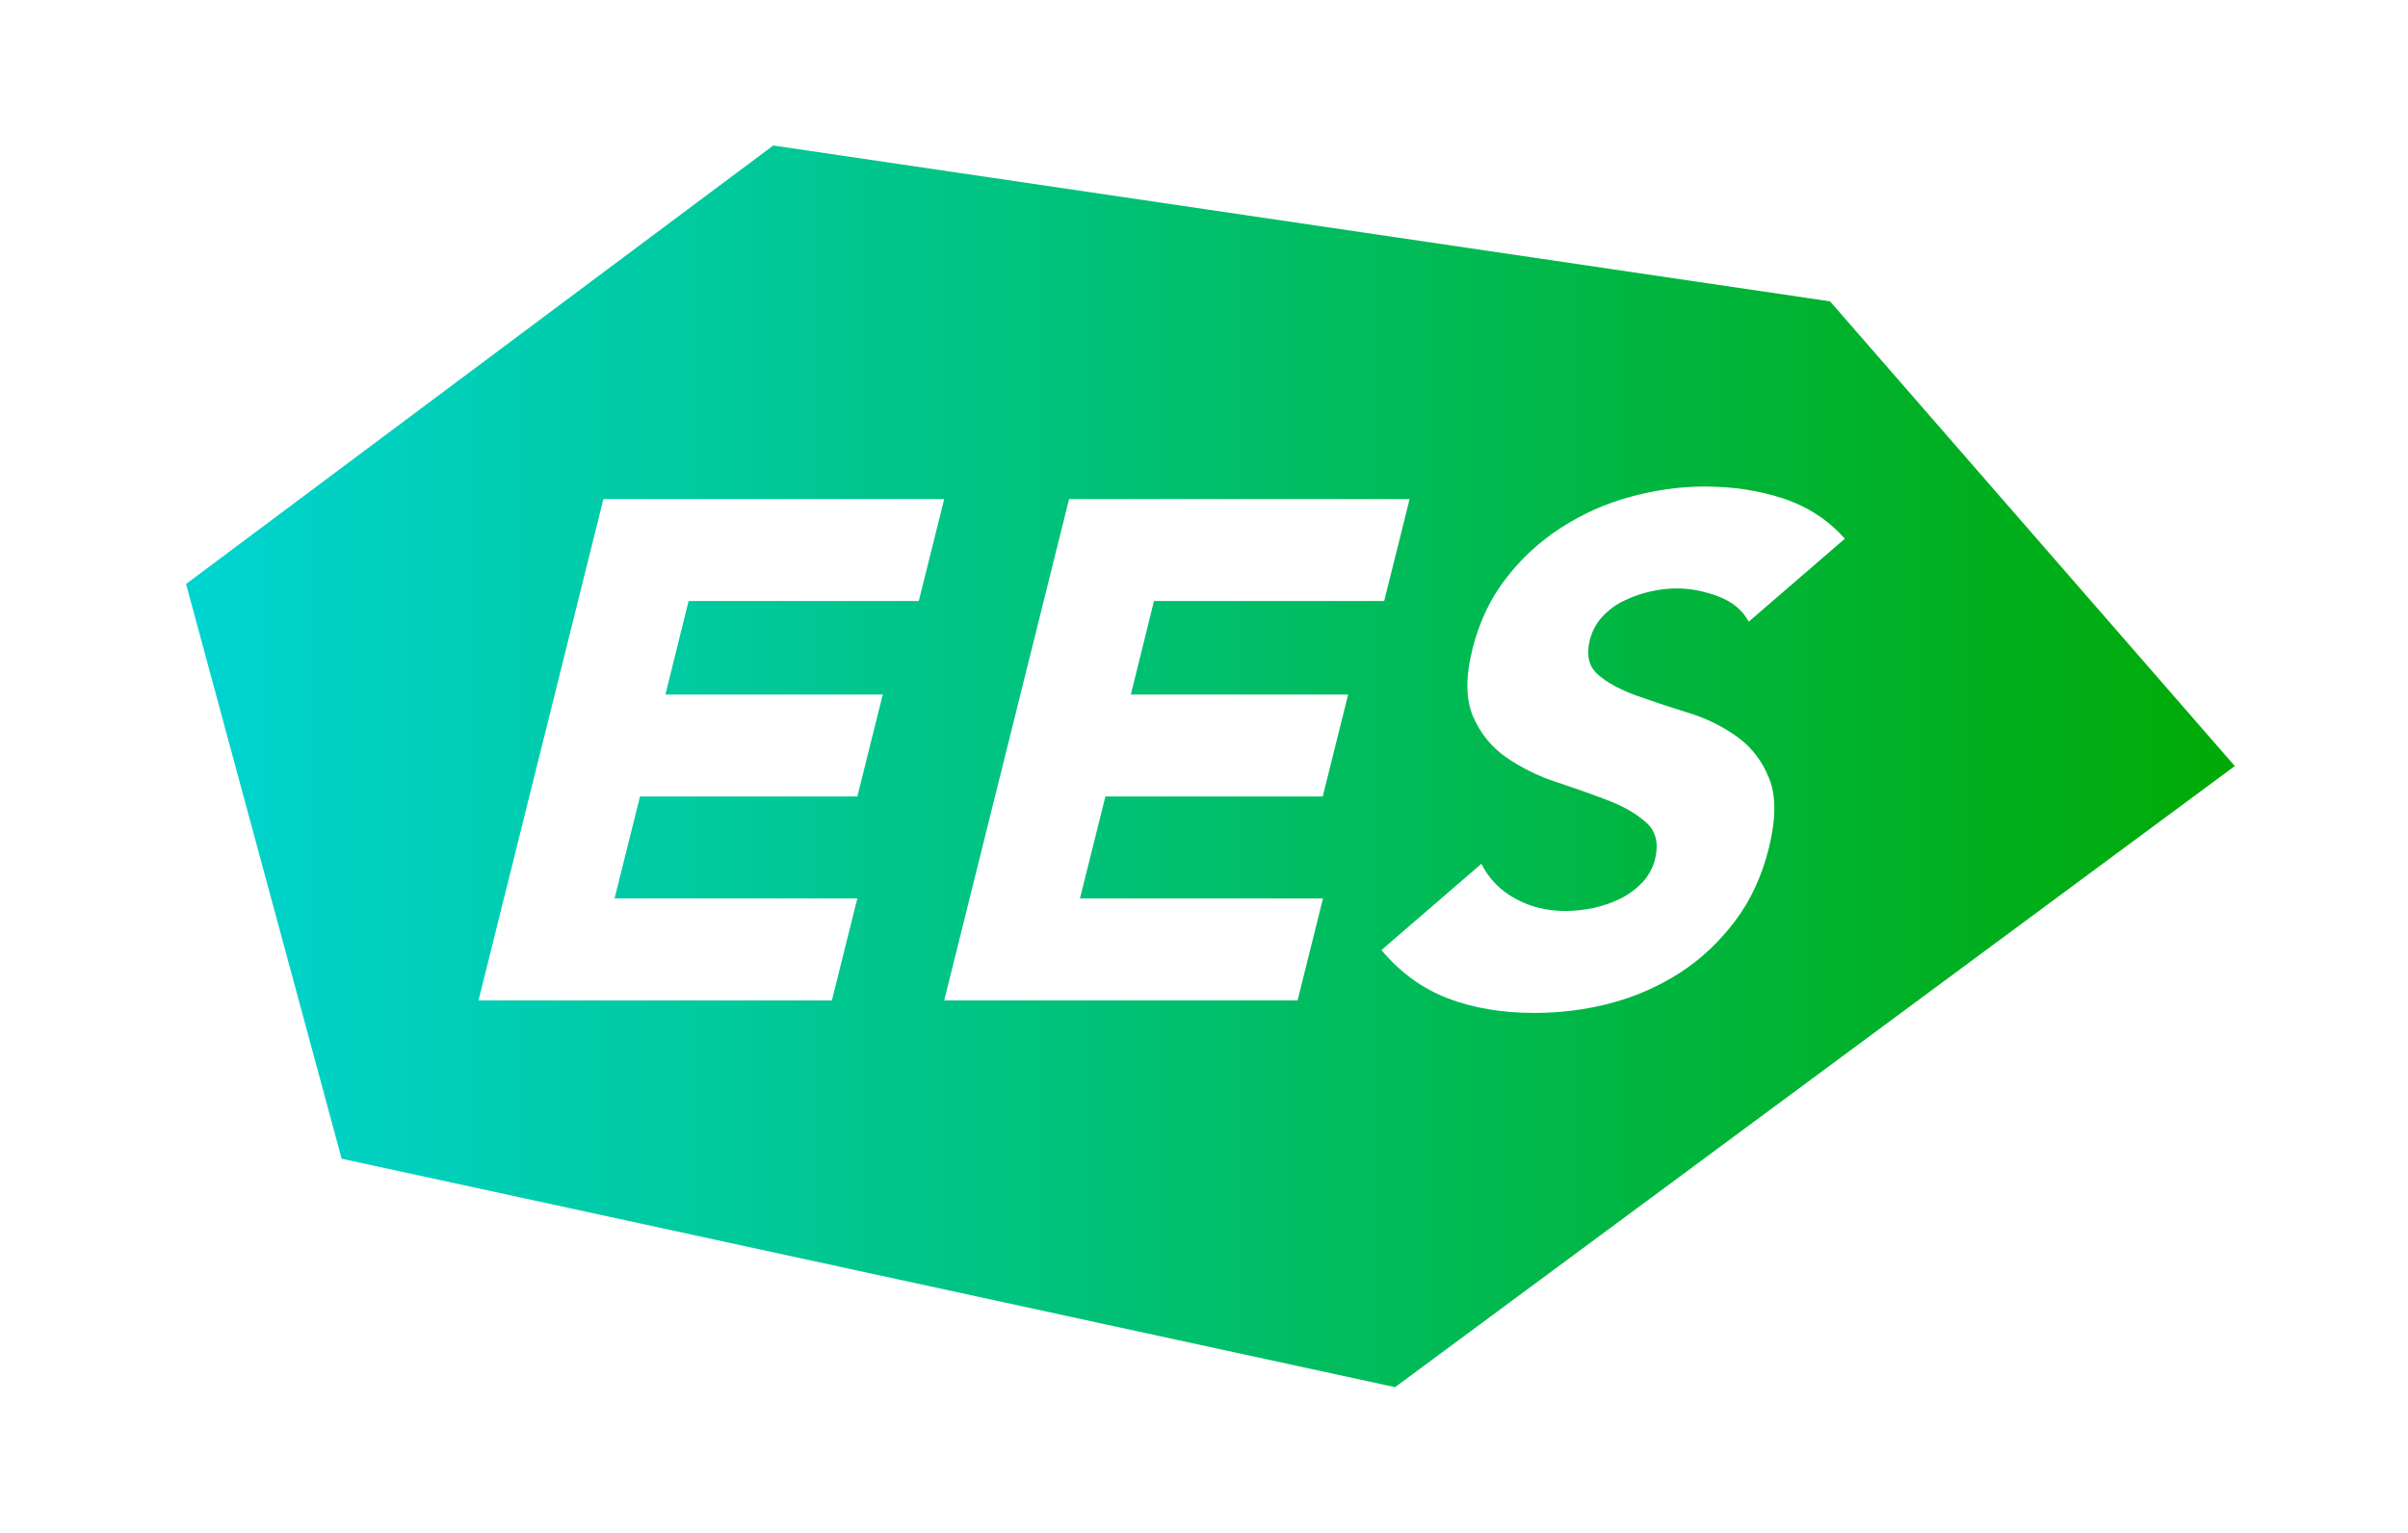
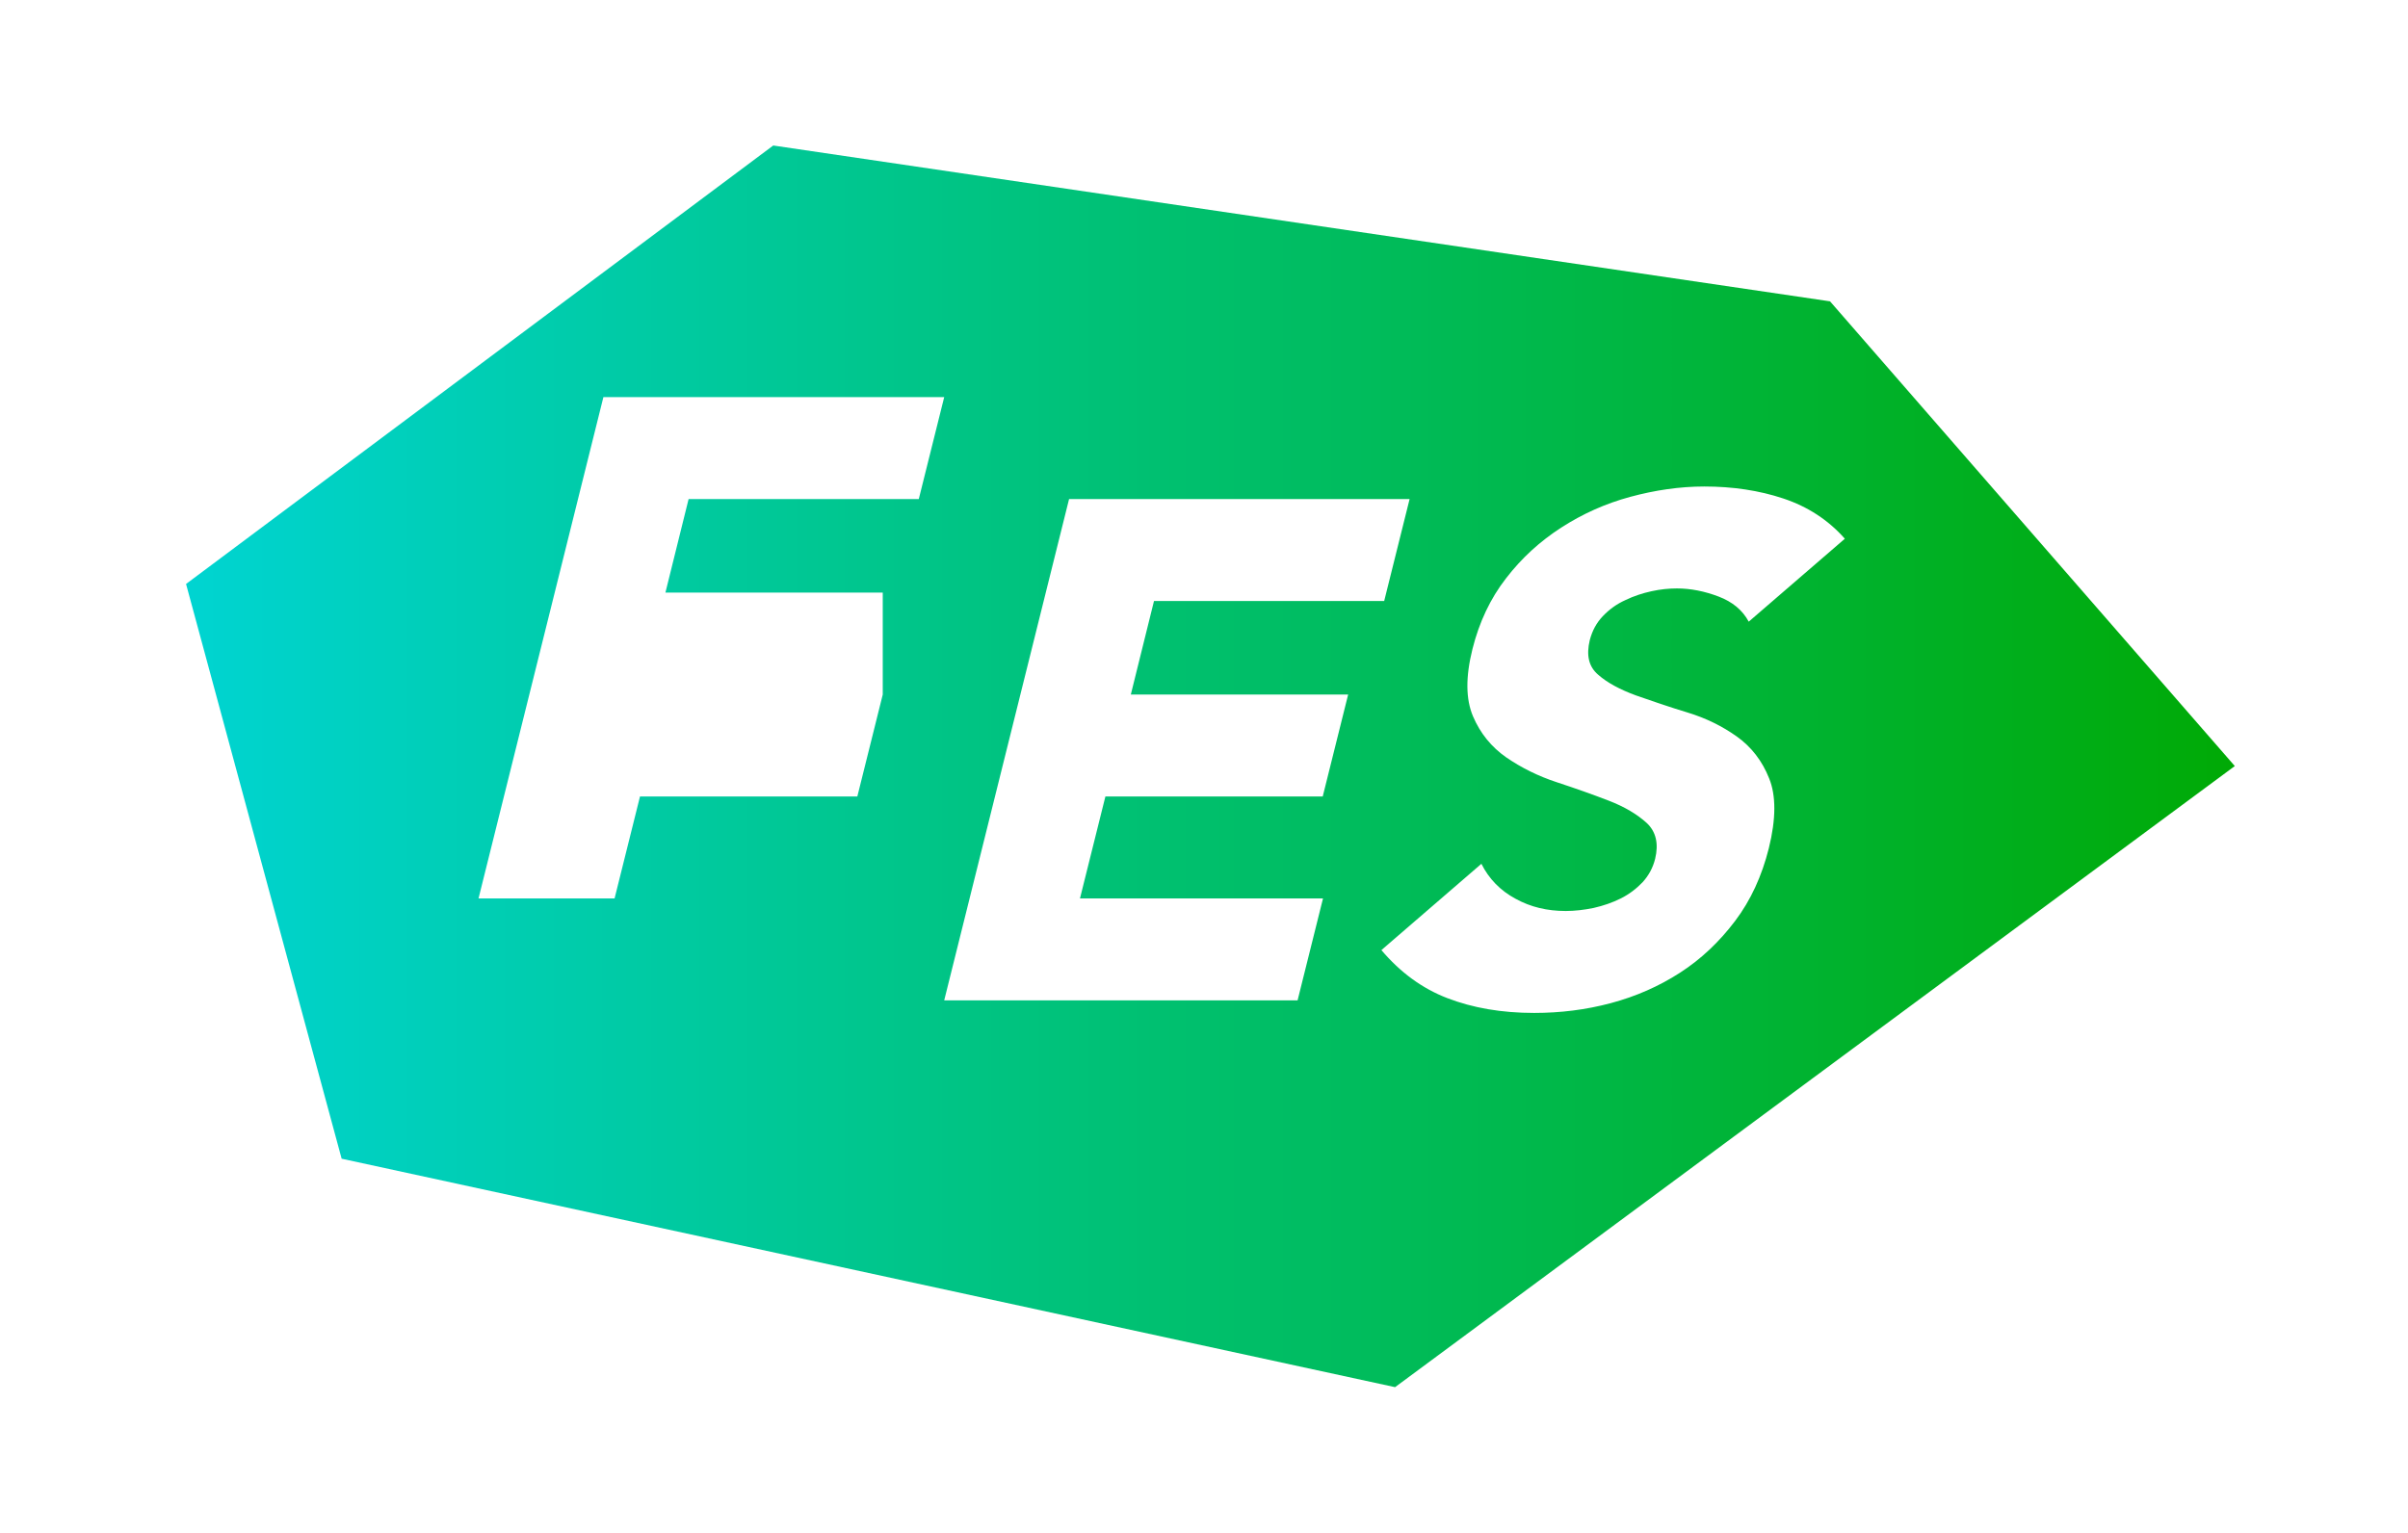
<svg xmlns="http://www.w3.org/2000/svg" version="1.1" id="Layer_1" x="0px" y="0px" viewBox="0 0 862 549" style="enable-background:new 0 0 862 549;" xml:space="preserve">
  <style type="text/css">
	.st0{fill:url(#SVGID_1_);}
	.st1{fill:url(#SVGID_2_);}
	.st2{fill:url(#SVGID_3_);}
	.st3{fill:none;stroke:url(#SVGID_4_);stroke-width:45.317;stroke-linecap:round;stroke-linejoin:round;stroke-miterlimit:10;}
	.st4{fill:url(#SVGID_5_);}
</style>
  <linearGradient id="SVGID_1_" gradientUnits="userSpaceOnUse" x1="66.637" y1="274.389" x2="800" y2="274.389">
    <stop offset="1.260747e-03" style="stop-color:#00D4D1" />
    <stop offset="0.998" style="stop-color:#00AA06" />
  </linearGradient>
-   <path class="st0" d="M655.1,107.9L276.8,52.1L66.6,209.1l55.7,205.8l377.1,81.8L800,274.3L655.1,107.9z M316,248.7l-9.1,36.5h-77.8  l-9.1,36.5h86.9l-9.1,36.5H171.3l44.7-179.5H338l-9.1,36.5h-82.4l-8.3,33.5H316z M473.6,321.7l-9.1,36.5H338l44.7-179.5h121.9  l-9.1,36.5h-82.4l-8.3,33.5h77.8l-9.1,36.5h-77.8l-9.1,36.5H473.6z M633.2,303.7c-2.5,10-6.5,18.7-12.1,26.1  c-5.6,7.4-12.1,13.6-19.7,18.5c-7.6,4.9-15.8,8.5-24.8,10.9s-18.1,3.5-27.4,3.5c-11.7,0-22-1.8-31.1-5.3  c-9.1-3.5-16.9-9.3-23.6-17.2l35.8-30.9c2.7,5.4,6.8,9.6,12.2,12.5c5.4,3,11.4,4.4,18,4.4c3.2,0,6.6-0.4,10-1.1  c3.5-0.8,6.7-1.9,9.7-3.4c3-1.5,5.6-3.5,7.8-5.8c2.2-2.4,3.7-5.2,4.5-8.4c1.3-5.4,0.3-9.7-3-12.8c-3.4-3.1-7.9-5.8-13.6-8  c-5.7-2.2-11.9-4.4-18.6-6.6c-6.7-2.2-12.7-5.2-18.1-8.9c-5.3-3.7-9.3-8.6-11.9-14.7c-2.6-6.1-2.7-14.1-0.2-24.1  c2.4-9.6,6.4-18.1,12-25.3c5.6-7.3,12.2-13.3,19.8-18.2c7.6-4.9,15.8-8.6,24.7-11c8.9-2.4,17.7-3.7,26.5-3.7  c10.1,0,19.6,1.4,28.3,4.3c8.7,2.9,16.1,7.7,22,14.4L626,222.6c-2.2-4.1-5.8-7.1-10.8-9c-5-1.9-10-2.9-14.9-2.9  c-2.9,0-5.9,0.3-9.1,1c-3.2,0.7-6.3,1.7-9.4,3.2c-3.1,1.4-5.7,3.3-8,5.7c-2.3,2.4-3.8,5.2-4.7,8.6c-1.3,5.4-0.4,9.5,3,12.4  c3.3,2.9,7.8,5.3,13.5,7.4c5.7,2,11.8,4.1,18.4,6.1c6.6,2,12.5,4.9,17.7,8.6c5.2,3.7,9.1,8.7,11.6,15  C635.8,284.8,635.8,293.2,633.2,303.7z" />
+   <path class="st0" d="M655.1,107.9L276.8,52.1L66.6,209.1l55.7,205.8l377.1,81.8L800,274.3L655.1,107.9z M316,248.7l-9.1,36.5h-77.8  l-9.1,36.5h86.9H171.3l44.7-179.5H338l-9.1,36.5h-82.4l-8.3,33.5H316z M473.6,321.7l-9.1,36.5H338l44.7-179.5h121.9  l-9.1,36.5h-82.4l-8.3,33.5h77.8l-9.1,36.5h-77.8l-9.1,36.5H473.6z M633.2,303.7c-2.5,10-6.5,18.7-12.1,26.1  c-5.6,7.4-12.1,13.6-19.7,18.5c-7.6,4.9-15.8,8.5-24.8,10.9s-18.1,3.5-27.4,3.5c-11.7,0-22-1.8-31.1-5.3  c-9.1-3.5-16.9-9.3-23.6-17.2l35.8-30.9c2.7,5.4,6.8,9.6,12.2,12.5c5.4,3,11.4,4.4,18,4.4c3.2,0,6.6-0.4,10-1.1  c3.5-0.8,6.7-1.9,9.7-3.4c3-1.5,5.6-3.5,7.8-5.8c2.2-2.4,3.7-5.2,4.5-8.4c1.3-5.4,0.3-9.7-3-12.8c-3.4-3.1-7.9-5.8-13.6-8  c-5.7-2.2-11.9-4.4-18.6-6.6c-6.7-2.2-12.7-5.2-18.1-8.9c-5.3-3.7-9.3-8.6-11.9-14.7c-2.6-6.1-2.7-14.1-0.2-24.1  c2.4-9.6,6.4-18.1,12-25.3c5.6-7.3,12.2-13.3,19.8-18.2c7.6-4.9,15.8-8.6,24.7-11c8.9-2.4,17.7-3.7,26.5-3.7  c10.1,0,19.6,1.4,28.3,4.3c8.7,2.9,16.1,7.7,22,14.4L626,222.6c-2.2-4.1-5.8-7.1-10.8-9c-5-1.9-10-2.9-14.9-2.9  c-2.9,0-5.9,0.3-9.1,1c-3.2,0.7-6.3,1.7-9.4,3.2c-3.1,1.4-5.7,3.3-8,5.7c-2.3,2.4-3.8,5.2-4.7,8.6c-1.3,5.4-0.4,9.5,3,12.4  c3.3,2.9,7.8,5.3,13.5,7.4c5.7,2,11.8,4.1,18.4,6.1c6.6,2,12.5,4.9,17.7,8.6c5.2,3.7,9.1,8.7,11.6,15  C635.8,284.8,635.8,293.2,633.2,303.7z" />
</svg>